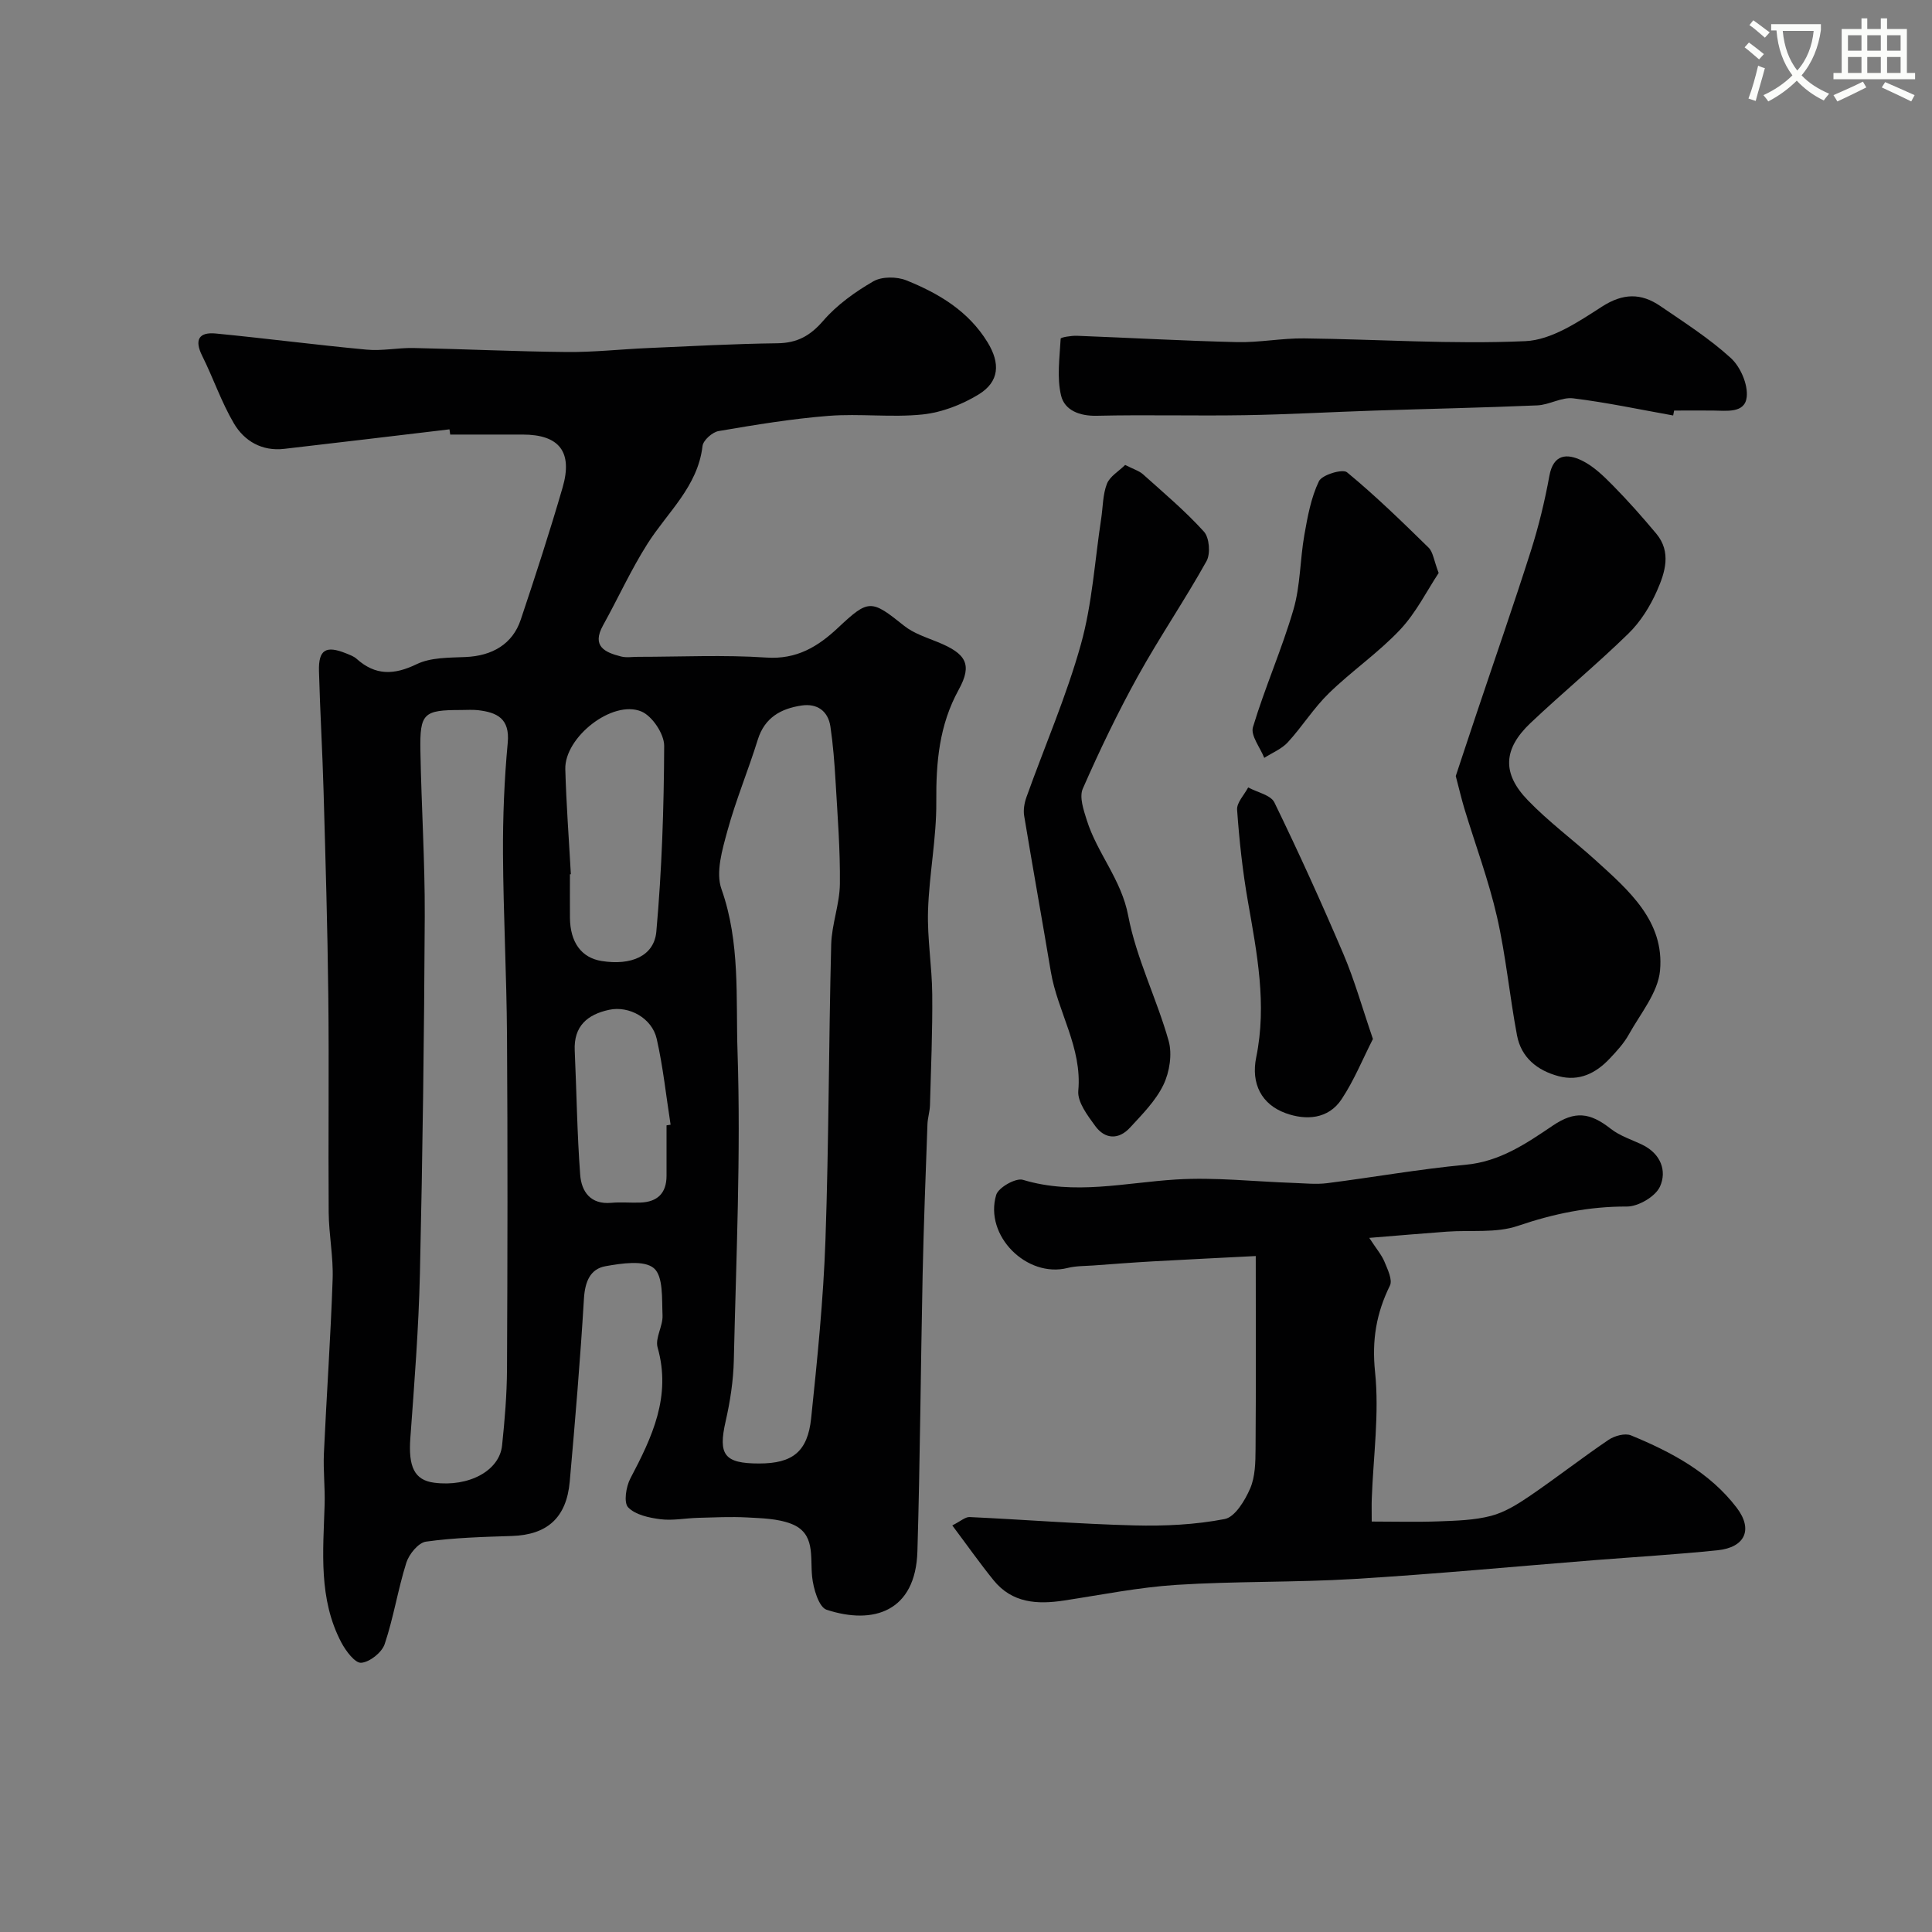
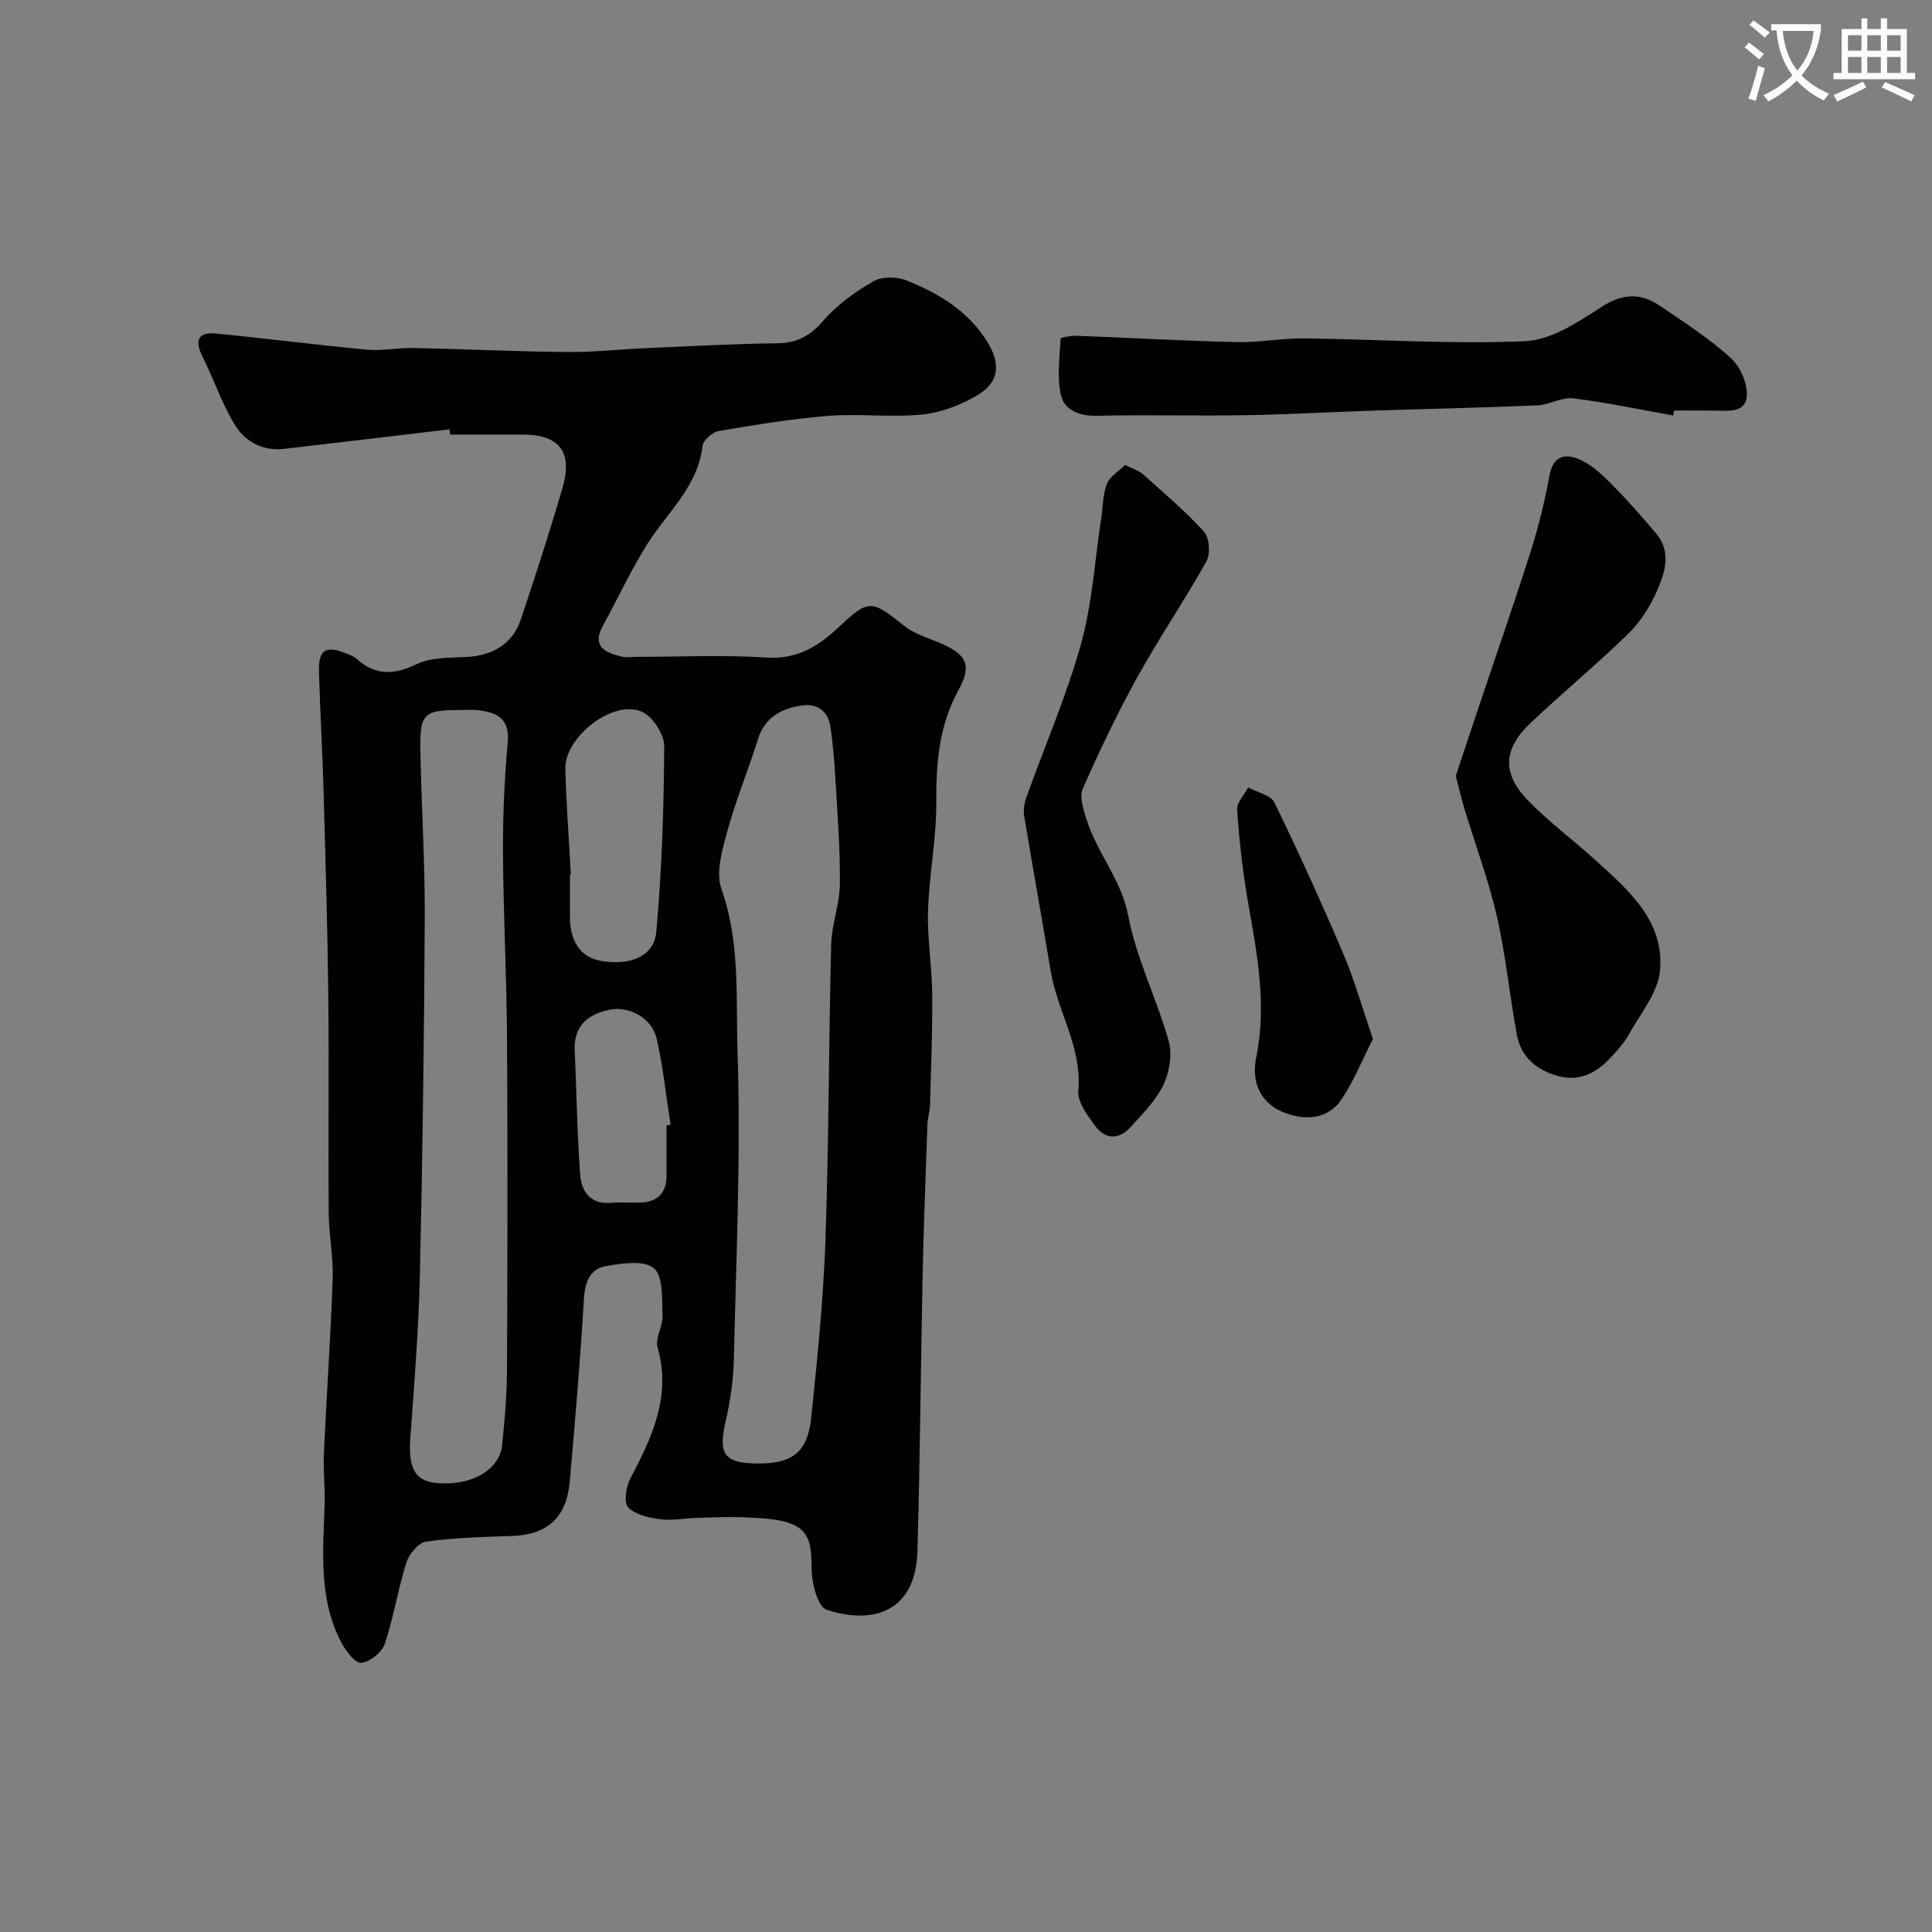
<svg xmlns="http://www.w3.org/2000/svg" enable-background="new 0 0 400 400" viewBox="0 0 400 400">
  <rect x="0" y="0" width="400" height="400" fill="#808080" stroke="none" />
  <path d="m362.1 8.8c1.1.8 2.1 1.6 3.1 2.4l-1 1.1c-1.3-1.1-2.3-2-3-2.5zm1.9 4.8c.5.2.9.4 1.4.5-.6 2.3-1.3 4.5-1.9 6.8l-1.5-.5c.8-2.1 1.4-4.3 2-6.8zm-1-9.4c1.3.9 2.4 1.8 3.4 2.5l-1 1.1c-1.4-1.2-2.4-2.1-3.2-2.6zm3.7 2.2v-1.4h10.3v1.2c-.5 3.6-1.8 6.8-4 9.4 1.5 1.6 3.4 2.8 5.7 3.8-.3.4-.7.8-1.1 1.4-2.3-1.1-4.1-2.5-5.6-4.1-1.6 1.6-3.6 3.1-5.9 4.3-.3-.5-.7-.9-1-1.3 2.4-1.1 4.4-2.5 6-4.1-1.9-2.5-3-5.6-3.3-9.3h-1.1zm8.8 0h-6.4c.3 3.3 1.3 6 3 8.2 2-2.2 3.1-5.1 3.4-8.2z" fill="#fbfcfa" />
  <path d="m385.3 3.8h1.3v2.2h2.8v-2.2h1.3v2.2h4.1v9.1h1.7v1.3h-16.9v-1.3h1.7v-9.1h4.1v-2.2zm.4 13.1.7 1.2c-1.8.9-3.8 1.9-6 2.9-.2-.4-.5-.8-.8-1.3 2.3-1 4.3-1.9 6.1-2.8zm-3.1-6.4h2.8v-3.2h-2.8zm0 4.6h2.8v-3.3h-2.8zm4-4.6h2.8v-3.2h-2.8zm0 4.6h2.8v-3.3h-2.8zm3.7 1.9c2.1.9 4.1 1.8 6.1 2.7l-.7 1.3c-2.2-1.1-4.2-2-6.1-2.9zm3.2-9.7h-2.8v3.2h2.8zm-2.8 7.8h2.8v-3.3h-2.8z" fill="#fbfcfa" />
  <g fill="#010102">
    <path d="m93.06 88.89c-11.41 1.35-22.81 2.73-34.22 4.04-4.58.53-8.25-1.59-10.42-5.28-2.6-4.42-4.26-9.37-6.56-13.98-1.66-3.32-.68-4.96 2.82-4.62 10.42 1.01 20.81 2.37 31.23 3.34 3.19.3 6.46-.4 9.68-.34 10.6.22 21.19.73 31.79.83 5.59.05 11.19-.58 16.78-.82 8.92-.39 17.85-.88 26.78-.99 4.1-.05 6.8-1.53 9.51-4.67 2.83-3.28 6.58-5.96 10.36-8.15 1.77-1.02 4.84-1 6.83-.21 6.71 2.7 12.86 6.35 16.82 12.82 2.66 4.34 2.48 8.16-1.85 10.81-3.46 2.11-7.61 3.72-11.6 4.14-6.43.67-13.01-.22-19.46.29-7.63.6-15.22 1.86-22.78 3.15-1.29.22-3.18 1.91-3.32 3.09-.98 8.42-7.24 13.68-11.39 20.23-3.43 5.4-6.09 11.29-9.2 16.89-2.41 4.34.36 5.61 3.72 6.46 1.1.28 2.32.07 3.49.07 8.87 0 17.76-.44 26.59.15 6.31.43 10.71-2.28 14.87-6.19 6.32-5.93 6.83-5.86 13.67-.38 1.96 1.57 4.57 2.39 6.96 3.37 5.85 2.38 7.22 4.6 4.33 9.85-4.05 7.36-4.7 15.03-4.64 23.2.06 7.52-1.48 15.04-1.71 22.57-.18 5.75.82 11.52.87 17.29.07 7.67-.26 15.34-.47 23-.04 1.3-.47 2.59-.52 3.89-.37 10.39-.78 20.78-1 31.17-.4 19.09-.52 38.19-1.08 57.28-.37 12.48-9.13 15.27-18.8 12.09-1.62-.53-2.75-4.41-3-6.85-.43-4.2.74-9.01-4.37-10.96-2.8-1.07-6.04-1.13-9.1-1.3-3.37-.18-6.76-.01-10.14.08-2.6.07-5.25.61-7.79.29-2.36-.3-5.2-.91-6.69-2.46-.95-.99-.44-4.29.47-6 4.49-8.53 8.51-16.97 5.63-27.1-.55-1.95 1.12-4.43 1.02-6.64-.15-3.4.18-8.1-1.79-9.77-2.03-1.73-6.67-1.01-10-.42-3.23.57-4.27 3.28-4.48 6.71-.76 12.64-1.82 25.26-2.94 37.87-.67 7.54-4.7 11.05-12 11.28-5.94.19-11.9.35-17.77 1.17-1.57.22-3.5 2.59-4.06 4.35-1.75 5.54-2.64 11.37-4.49 16.87-.59 1.74-3.1 3.73-4.86 3.86-1.29.09-3.19-2.46-4.11-4.2-4.76-9.03-3.76-18.82-3.46-28.52.11-3.54-.31-7.09-.15-10.63.55-12.04 1.4-24.06 1.81-36.1.16-4.58-.78-9.19-.82-13.79-.11-14.99.09-29.99-.08-44.98-.16-14.1-.58-28.19-.98-42.29-.23-8.27-.73-16.53-.95-24.8-.12-4.45 1.43-5.37 5.63-3.67.76.31 1.58.6 2.17 1.13 3.9 3.49 7.75 3.36 12.43 1.1 2.93-1.42 6.7-1.33 10.11-1.48 5.54-.23 9.75-2.69 11.43-7.72 3.04-9.07 6-18.18 8.67-27.37 2.15-7.41-.71-10.97-8.28-10.97-5 0-10 0-14.99 0-.06-.34-.1-.71-.15-1.08zm64.14 214.11c6.85-.01 10.01-2.4 10.74-9.37 1.28-12.26 2.53-24.55 2.96-36.86.71-20.39.67-40.82 1.19-61.22.11-4.19 1.75-8.35 1.8-12.53.08-7.11-.49-14.22-.9-21.33-.22-3.76-.51-7.53-1.06-11.25-.48-3.28-2.8-4.85-5.98-4.37-4.22.63-7.62 2.46-9.05 7.04-1.97 6.35-4.55 12.52-6.3 18.92-1.06 3.89-2.46 8.58-1.23 12.04 3.92 11.07 2.96 22.54 3.33 33.71.7 21.26-.29 42.57-.77 63.86-.1 4.21-.75 8.48-1.69 12.6-1.59 6.96-.31 8.77 6.96 8.76zm-61.78-156c-7.72 0-8.52.65-8.38 8.45.2 11.44.95 22.87.9 34.3-.12 24.63-.44 49.27-1 73.89-.26 11.36-1.15 22.72-1.98 34.06-.44 5.97.82 8.75 4.94 9.28 7.14.92 13.5-2.45 14.05-7.71.55-5.24.99-10.52 1.02-15.78.11-23 .15-46 0-68.99-.08-12.59-.76-25.18-.83-37.78-.04-7.64.27-15.32.98-22.93.47-5.04-2.21-6.3-6.19-6.76-1.17-.13-2.35-.02-3.51-.03zm22.77 34c-.06 0-.13.01-.19.01 0 2.99-.02 5.99 0 8.98.04 5.13 2.39 8.32 6.58 8.98 6.04.96 10.85-.98 11.31-6.11 1.14-12.77 1.57-25.63 1.62-38.45.01-2.45-2.48-6.18-4.73-7.11-5.98-2.48-15.91 5.33-15.74 11.94.2 7.26.75 14.51 1.15 21.76zm19.81 51.99c.28-.04.56-.09.84-.13-.93-5.94-1.55-11.95-2.88-17.8-.98-4.28-5.72-6.88-9.85-5.99-4.47.96-7.35 3.36-7.12 8.43.39 8.57.49 17.16 1.13 25.71.26 3.49 2.13 6.22 6.46 5.82 1.98-.18 3.99.02 5.98-.05 3.53-.12 5.43-1.92 5.44-5.53 0-3.49 0-6.97 0-10.46z" />
-     <path d="m259.99 260.05c-6.82.35-14.04.7-21.26 1.1-4.11.23-8.21.55-12.32.85-1.8.13-3.65.08-5.38.52-8.42 2.12-17.3-6.66-14.78-15.13.46-1.53 4.06-3.57 5.53-3.12 10.67 3.23 21.14.58 31.73-.07 8.05-.5 16.19.44 24.28.71 2.33.08 4.7.34 6.99.05 9.56-1.21 19.08-2.92 28.67-3.81 7.09-.66 12.49-4.36 18.03-8.1 4.59-3.1 7.68-2.75 12.03.67 1.89 1.48 4.35 2.24 6.55 3.31 3.77 1.83 5.1 5.39 3.62 8.64-.94 2.06-4.48 4.14-6.85 4.13-7.85-.03-15.17 1.48-22.59 4.01-4.5 1.53-9.76.83-14.67 1.19-5.03.37-10.06.8-16.08 1.29 1.51 2.32 2.56 3.52 3.14 4.92.65 1.58 1.72 3.76 1.14 4.95-2.82 5.73-3.76 11.28-3.08 17.88.9 8.63-.36 17.48-.68 26.24-.05 1.32-.01 2.65-.01 4.74 4.76 0 9.35.13 13.93-.04 3.61-.14 7.31-.23 10.76-1.13 2.84-.74 5.53-2.42 8-4.1 5.53-3.77 10.81-7.9 16.35-11.65 1.23-.83 3.4-1.43 4.64-.92 8.32 3.43 16.28 7.64 21.88 14.97 3.46 4.54 1.72 8.24-3.99 8.82-8.5.87-17.04 1.38-25.56 2.05-16.55 1.32-33.09 2.89-49.67 3.89-12.24.74-24.54.44-36.77 1.22-7.79.5-15.53 2.06-23.27 3.24-5.55.85-10.76.54-14.6-4.21-2.85-3.52-5.46-7.23-8.54-11.34 1.72-.86 2.68-1.77 3.59-1.73 11.37.53 22.73 1.44 34.1 1.73 6.24.16 12.61-.14 18.71-1.32 2.13-.41 4.19-3.83 5.27-6.32 1.06-2.45 1.1-5.46 1.12-8.22.1-13.08.04-26.16.04-39.91z" />
    <path d="m301.4 160.67c1.35-4.06 2.81-8.51 4.3-12.94 3.76-11.22 7.66-22.4 11.25-33.68 1.61-5.07 2.88-10.29 3.83-15.52.84-4.59 3.69-4.65 6.71-3.19 2.44 1.18 4.54 3.24 6.48 5.21 3.12 3.17 6.08 6.51 8.93 9.92 3.2 3.82 1.83 8.07.16 11.85-1.42 3.22-3.42 6.43-5.93 8.87-6.54 6.38-13.6 12.21-20.24 18.49-5.67 5.36-5.96 10.43-.58 15.99 4.32 4.48 9.39 8.23 14.02 12.42 6.87 6.23 14.31 12.63 13.36 22.87-.43 4.57-4.06 8.9-6.46 13.22-1.02 1.83-2.5 3.45-3.96 4.99-2.86 3.04-6.33 4.77-10.58 3.64-4.4-1.17-7.74-3.84-8.61-8.45-1.54-8.16-2.3-16.49-4.15-24.57-1.73-7.56-4.47-14.88-6.73-22.32-.6-2-1.08-4.05-1.8-6.8z" />
    <path d="m232.95 96.26c1.77.9 2.91 1.23 3.7 1.94 4.3 3.86 8.76 7.61 12.62 11.88 1.12 1.24 1.38 4.56.53 6.09-4.5 8.08-9.74 15.75-14.22 23.84-4.18 7.55-7.93 15.37-11.4 23.28-.76 1.73.17 4.43.83 6.52 2.15 6.85 7.15 12.26 8.57 19.76 1.68 8.84 5.9 17.17 8.37 25.91.78 2.76.2 6.47-1.07 9.11-1.59 3.31-4.38 6.11-6.92 8.87-2.34 2.55-5.18 2.44-7.2-.33-1.59-2.18-3.72-4.97-3.51-7.3.82-8.97-4.3-16.36-5.69-24.67-1.8-10.76-3.74-21.5-5.52-32.27-.2-1.23.05-2.66.48-3.86 3.77-10.54 8.27-20.87 11.27-31.63 2.35-8.41 2.87-17.34 4.2-26.03.37-2.42.32-4.99 1.19-7.21.6-1.53 2.43-2.57 3.77-3.9z" />
    <path d="m346.41 86.02c-6.9-1.23-13.77-2.7-20.71-3.55-2.37-.29-4.92 1.35-7.42 1.46-11.26.48-22.53.71-33.79 1.08-8.93.29-17.86.81-26.8.95-10.19.17-20.38-.12-30.57.12-3.61.09-6.71-1.13-7.44-4.2-.89-3.73-.29-7.84-.08-11.77.01-.27 2.2-.63 3.36-.59 11.05.42 22.09 1.05 33.14 1.31 4.64.11 9.3-.83 13.95-.77 15.26.18 30.55 1.25 45.77.57 5.4-.24 10.95-3.99 15.81-7.12 4.4-2.84 8.14-2.87 12.13-.14 4.99 3.41 10.14 6.7 14.58 10.75 2 1.82 3.58 5.47 3.3 8.07-.38 3.46-4.23 2.82-7.03 2.81-2.67-.02-5.33 0-8 0-.08.34-.14.68-.2 1.02z" />
    <path d="m284.25 215.11c-2.09 4.09-3.88 8.54-6.48 12.46-2.75 4.17-7.4 4.42-11.59 2.9-4.97-1.8-7.22-6.09-6.09-11.59 2.24-10.95.15-21.54-1.72-32.23-1.1-6.27-1.79-12.63-2.24-18.99-.11-1.48 1.48-3.09 2.29-4.63 1.86 1.01 4.67 1.56 5.43 3.11 5.03 10.34 9.79 20.83 14.3 31.41 2.28 5.35 3.85 10.99 6.1 17.56z" />
-     <path d="m297.86 118.63c-2.43 3.67-4.68 8.24-8.01 11.77-4.49 4.76-10.01 8.54-14.71 13.12-3.15 3.06-5.52 6.9-8.5 10.15-1.28 1.4-3.24 2.18-4.89 3.24-.84-2.14-2.86-4.63-2.34-6.36 2.47-8.22 5.99-16.13 8.39-24.36 1.44-4.94 1.35-10.31 2.25-15.42.67-3.8 1.38-7.73 3.02-11.14.64-1.33 4.89-2.6 5.81-1.85 5.91 4.87 11.42 10.24 16.9 15.61.92.9 1.07 2.59 2.08 5.24z" />
+     <path d="m297.86 118.63z" />
  </g>
</svg>